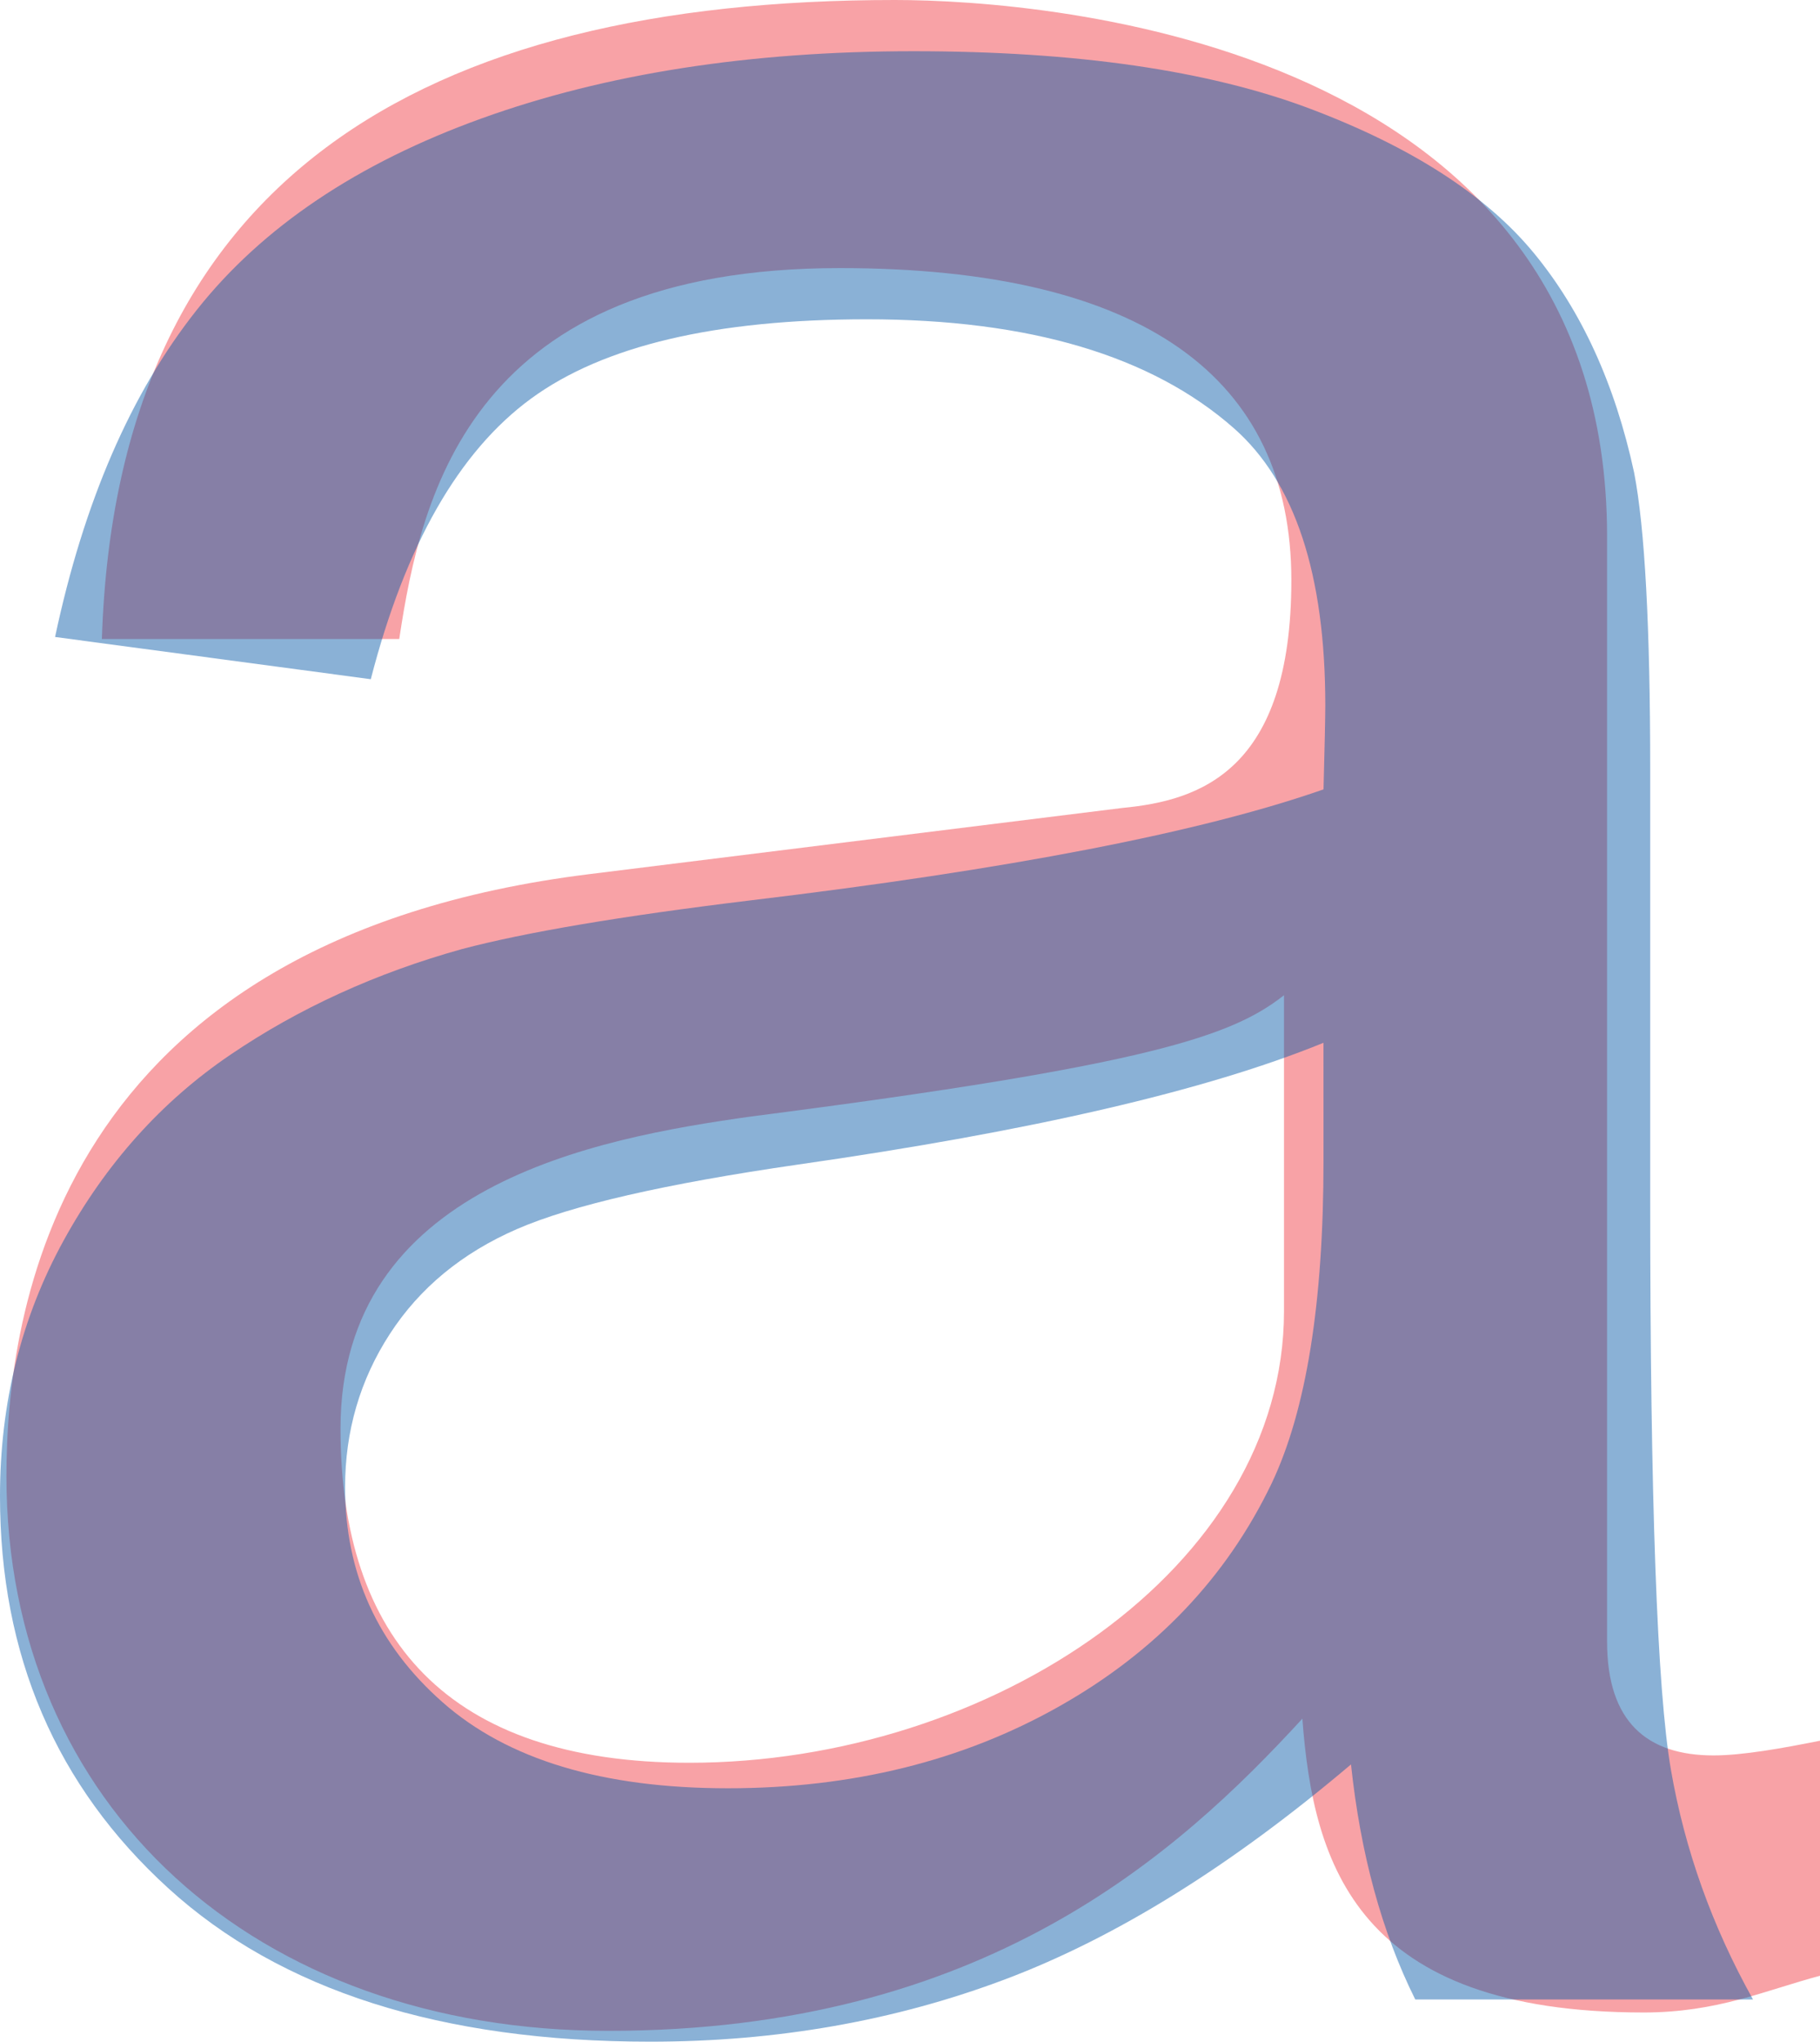
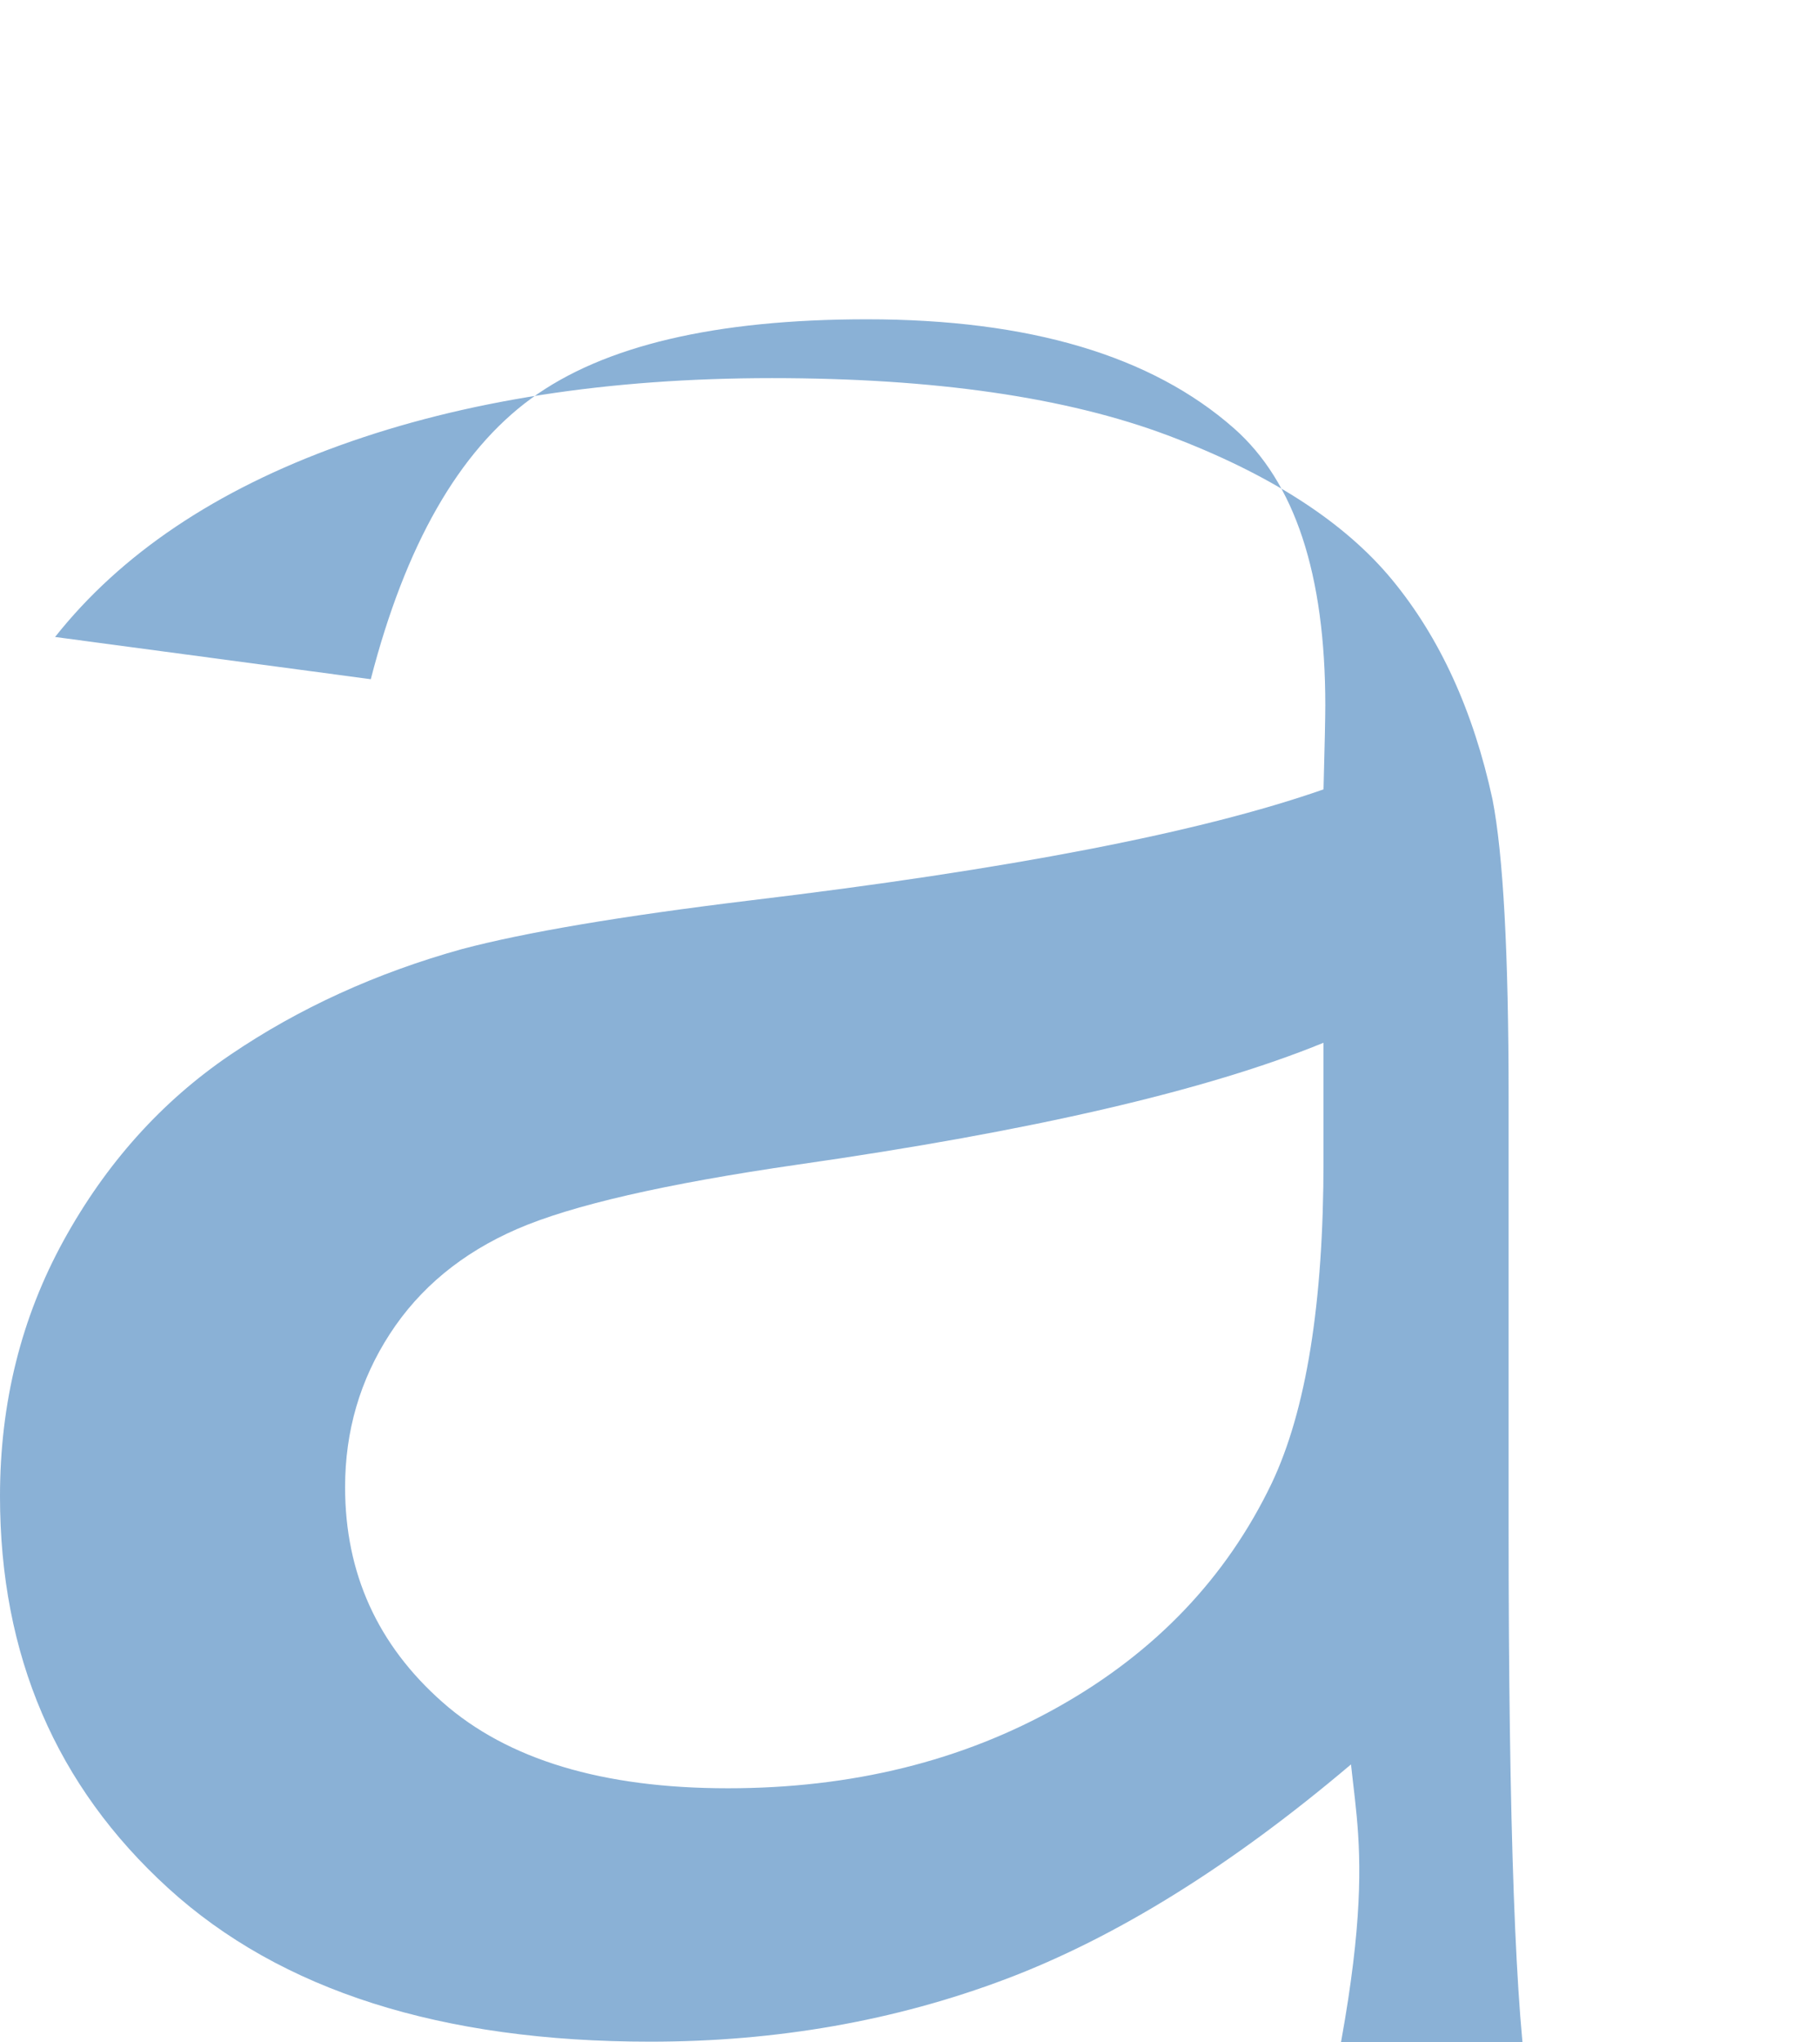
<svg xmlns="http://www.w3.org/2000/svg" version="1.1" id="Layer_1" width="247.876" height="277.974" viewBox="0 0 247.876 277.974" overflow="visible" enable-background="new 0 0 247.876 277.974" xml:space="preserve">
  <g opacity="0.41">
-     <path fill="#ED1C24" d="M13.876,87c2-62.5,43.5-87,108-87c21,0,97,6,97,73v150.5c0,11,5.5,15.5,14.5,15.5c4,0,9.5-1,14.5-2v32   c-7.5,2-14,5-24,5c-39,0-45-20-46.5-40c-17,18.5-43.5,42.5-94.5,42.5c-48,0-82-30.5-82-75.5c0-22,6.5-73,79.5-82l72.5-9   c10.5-1,23-5,23-31c0-27.5-20-42.5-61.5-42.5c-50,0-57,30.5-60,50.5H13.876z M174.876,135.5c-7,5.5-18,9.5-72.5,16.5   c-21.5,3-56,9.5-56,42.5c0,28.5,14.5,45.5,47.5,45.5c41,0,81-26.5,81-61.5V135.5z" />
-   </g>
+     </g>
  <g opacity="0.46">
-     <path fill="#0054A6" d="M184,240.224c-16.301,13.805-31.973,23.547-47.016,29.227c-15.047,5.68-31.188,8.523-48.426,8.523   c-28.465,0-50.34-6.961-65.629-20.883S0,225.376,0,203.716c0-12.703,2.887-24.305,8.66-34.809   c5.773-10.5,13.332-18.93,22.684-25.281s19.879-11.156,31.59-14.414c8.617-2.277,21.625-4.477,39.027-6.594   c35.445-4.234,61.547-9.281,78.297-15.145c0.16-6,0.242-9.813,0.242-11.438c0-17.844-4.148-30.418-12.438-37.719   c-11.223-9.895-27.891-14.844-50-14.844c-20.652,0-35.898,3.602-45.734,10.797S55.215,74.201,50.5,92.474l-43-5.75   c3.906-18.371,10.332-33.207,19.285-44.508c8.949-11.297,21.887-19.996,38.813-26.094c16.922-6.098,36.531-9.148,58.828-9.148   c22.129,0,40.109,2.605,53.945,7.809c13.832,5.207,24.004,11.754,30.512,19.645s11.066,17.855,13.672,29.895   c1.461,7.484,2.195,20.988,2.195,40.512v58.57c0,40.84,0.941,66.695,2.824,77.563s5.605,21.289,11.176,31.258h-46   C188.211,263.107,185.297,252.439,184,240.224z M180.25,141.974c-15.914,6.508-39.789,12.035-71.617,16.59   c-18.031,2.605-30.781,5.535-38.25,8.785c-7.469,3.254-13.234,8.012-17.293,14.273c-4.063,6.266-6.09,13.219-6.09,20.859   c0,11.715,4.426,21.477,13.277,29.281c8.852,7.809,21.801,11.711,38.855,11.711c16.891,0,31.91-3.703,45.066-11.117   c13.156-7.41,22.82-17.539,28.992-30.387c4.711-9.914,7.066-24.547,7.066-43.898L180.25,141.974z" />
+     <path fill="#0054A6" d="M184,240.224c-16.301,13.805-31.973,23.547-47.016,29.227c-15.047,5.68-31.188,8.523-48.426,8.523   c-28.465,0-50.34-6.961-65.629-20.883S0,225.376,0,203.716c0-12.703,2.887-24.305,8.66-34.809   c5.773-10.5,13.332-18.93,22.684-25.281s19.879-11.156,31.59-14.414c8.617-2.277,21.625-4.477,39.027-6.594   c35.445-4.234,61.547-9.281,78.297-15.145c0.16-6,0.242-9.813,0.242-11.438c0-17.844-4.148-30.418-12.438-37.719   c-11.223-9.895-27.891-14.844-50-14.844c-20.652,0-35.898,3.602-45.734,10.797S55.215,74.201,50.5,92.474l-43-5.75   c8.949-11.297,21.887-19.996,38.813-26.094c16.922-6.098,36.531-9.148,58.828-9.148   c22.129,0,40.109,2.605,53.945,7.809c13.832,5.207,24.004,11.754,30.512,19.645s11.066,17.855,13.672,29.895   c1.461,7.484,2.195,20.988,2.195,40.512v58.57c0,40.84,0.941,66.695,2.824,77.563s5.605,21.289,11.176,31.258h-46   C188.211,263.107,185.297,252.439,184,240.224z M180.25,141.974c-15.914,6.508-39.789,12.035-71.617,16.59   c-18.031,2.605-30.781,5.535-38.25,8.785c-7.469,3.254-13.234,8.012-17.293,14.273c-4.063,6.266-6.09,13.219-6.09,20.859   c0,11.715,4.426,21.477,13.277,29.281c8.852,7.809,21.801,11.711,38.855,11.711c16.891,0,31.91-3.703,45.066-11.117   c13.156-7.41,22.82-17.539,28.992-30.387c4.711-9.914,7.066-24.547,7.066-43.898L180.25,141.974z" />
  </g>
</svg>